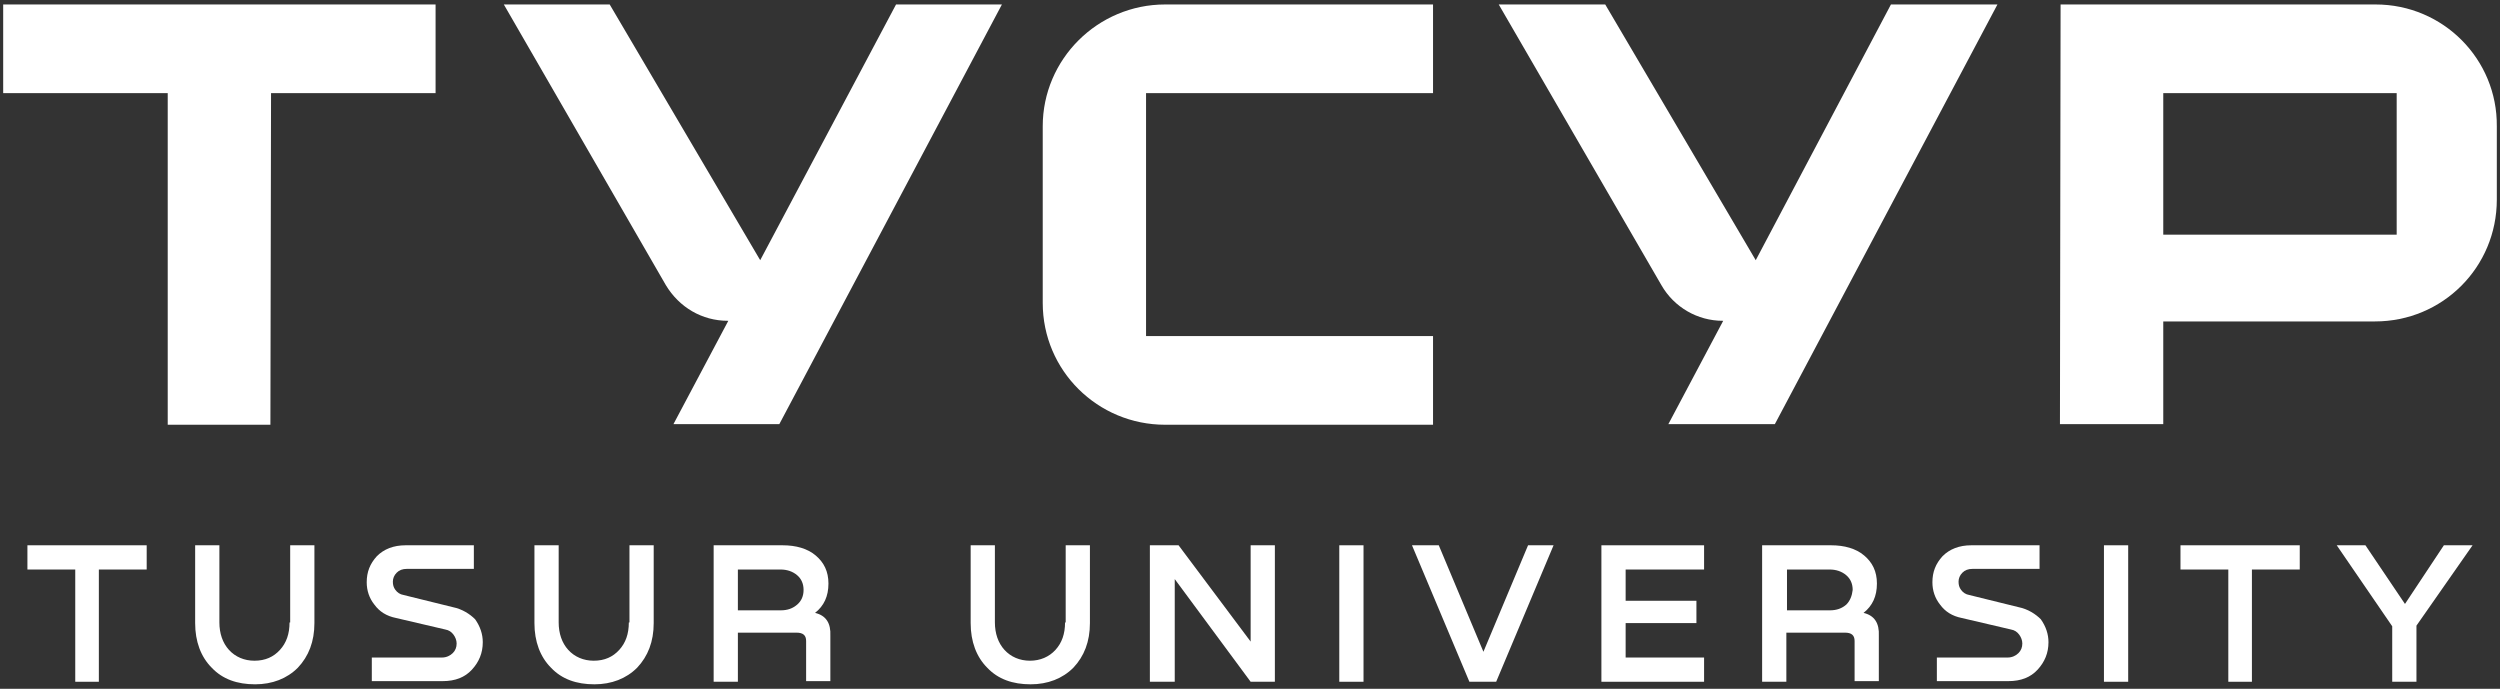
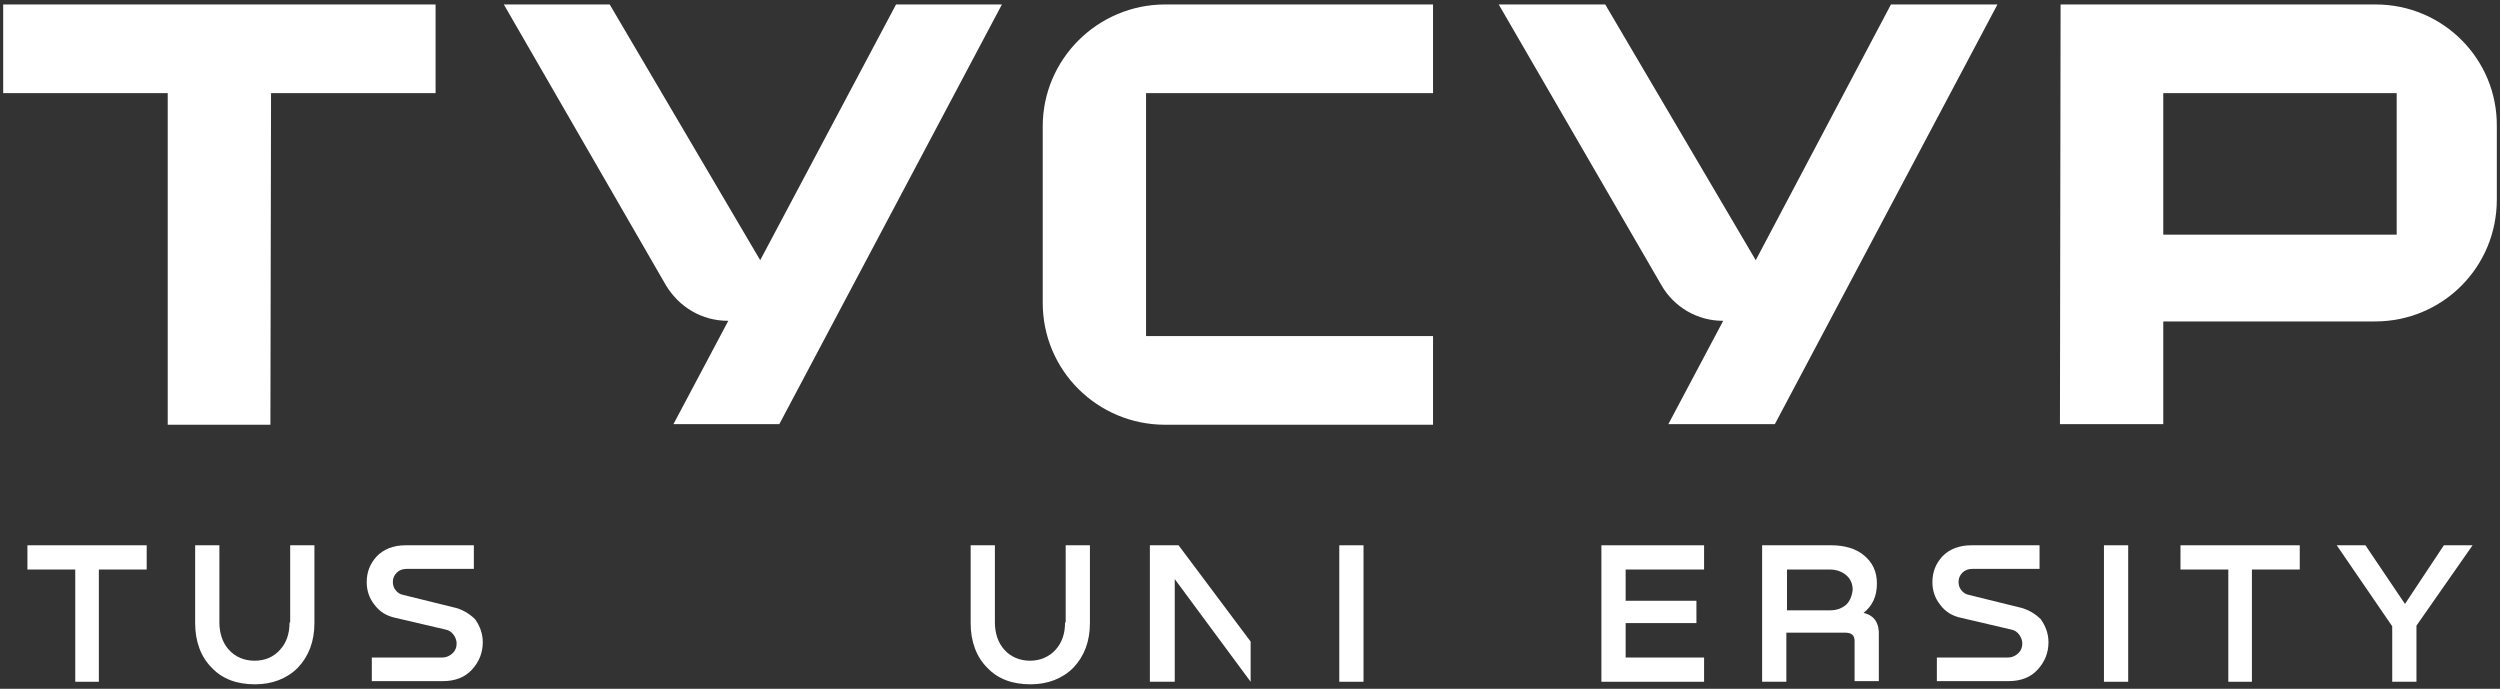
<svg xmlns="http://www.w3.org/2000/svg" version="1.2" viewBox="0 0 392 108" width="392" height="108">
  <rect x="0" y="0" width="392" height="108" fill="#333333" stroke="none" />
  <title>tusur_logo_main_inverted_rgb-ai</title>
  <style>
		.s0 { fill: #ffffff } 
	</style>
  <g id="Слой 1">
    <g id="&lt;Group&gt;">
      <path id="&lt;Path&gt;" class="s0" d="m4.3 89.3h7.5v17.6h3.7v-17.6h7.5v-3.8h-18.7z" />
      <path id="&lt;Path&gt;" class="s0" d="m45.5 97.6h-0.1c0 1.8-0.5 3.2-1.5 4.3-1 1.1-2.3 1.7-4 1.7-1.6 0-3-0.6-4-1.7-1-1.1-1.5-2.6-1.5-4.3v-12.1h-3.8v12.2c0 2.9 0.9 5.3 2.6 7 1.7 1.8 4 2.6 6.8 2.6 2.7 0 5-0.9 6.7-2.6 1.7-1.8 2.6-4.1 2.6-7v-12.2h-3.8z" />
      <path id="&lt;Path&gt;" class="s0" d="m71 95.2l-7.7-1.9c-0.6-0.1-1-0.4-1.3-0.8-0.3-0.4-0.4-0.8-0.4-1.3 0-0.5 0.2-1 0.6-1.4 0.4-0.4 0.9-0.6 1.6-0.6h10.5v-3.7h-10.7c-1.9 0-3.4 0.6-4.5 1.7-1.1 1.2-1.6 2.5-1.6 4.1 0 1.3 0.4 2.5 1.2 3.5 0.8 1.1 1.9 1.8 3.4 2.1l7.7 1.8c0.6 0.1 1 0.4 1.3 0.8 0.3 0.4 0.5 0.9 0.5 1.4q0 0.9-0.6 1.5c-0.4 0.4-1 0.7-1.7 0.7h-11v3.7h11.1c2 0 3.5-0.6 4.6-1.8 1.1-1.2 1.7-2.6 1.7-4.3q0-1.9-1.2-3.6c-0.8-0.8-2-1.6-3.5-1.9z" />
-       <path id="&lt;Path&gt;" class="s0" d="m98.7 97.6h-0.1c0 1.8-0.5 3.2-1.5 4.3-1 1.1-2.3 1.7-4 1.7-1.6 0-3-0.6-4-1.7-1-1.1-1.5-2.6-1.5-4.3v-12.1h-3.8v12.2c0 2.9 0.9 5.3 2.6 7 1.7 1.8 4 2.6 6.8 2.6 2.7 0 5-0.9 6.7-2.6 1.7-1.8 2.6-4.1 2.6-7v-12.2h-3.8z" />
-       <path id="&lt;Compound Path&gt;" fill-rule="evenodd" class="s0" d="m130.2 99.7v7.1h-3.8v-6.3c0-0.9-0.5-1.3-1.5-1.3h-9.2v7.7h-3.8v-21.4h10.8c2.1 0 3.9 0.5 5.2 1.6 1.3 1.1 2 2.5 2 4.4 0 2-0.7 3.5-2.1 4.6 1.7 0.4 2.5 1.6 2.4 3.6zm-4.2-7.2c0-0.9-0.3-1.7-1-2.3-0.7-0.6-1.6-0.9-2.6-0.9h-6.7v6.4h6.7c1.1 0 1.9-0.3 2.6-0.9 0.7-0.6 1-1.4 1-2.3z" />
      <path id="&lt;Path&gt;" class="s0" d="m167.1 97.6h-0.1c0 1.8-0.5 3.2-1.5 4.3-1 1.1-2.4 1.7-4 1.7-1.6 0-3-0.6-4-1.7-1-1.1-1.5-2.6-1.5-4.3v-12.1h-3.8v12.2c0 2.9 0.9 5.3 2.6 7 1.7 1.8 4 2.6 6.8 2.6 2.7 0 5-0.9 6.7-2.6 1.7-1.8 2.6-4.1 2.6-7v-12.2h-3.8z" />
-       <path id="&lt;Path&gt;" class="s0" d="m196.1 100.6l-11.3-15.1h-4.5v21.4h3.9v-16.1l11.9 16.1h3.8v-21.4h-3.8z" />
+       <path id="&lt;Path&gt;" class="s0" d="m196.1 100.6l-11.3-15.1h-4.5v21.4h3.9v-16.1l11.9 16.1h3.8h-3.8z" />
      <path id="&lt;Path&gt;" class="s0" d="m210 106.9h3.8v-21.4h-3.8z" />
-       <path id="&lt;Path&gt;" class="s0" d="m232.6 102.2l-7-16.7h-4.2l9 21.4h4.2l9-21.4h-4z" />
      <path id="&lt;Path&gt;" class="s0" d="m251.1 106.9h16.1v-3.8h-12.3v-5.4h11.1v-3.5h-11.1v-4.9h12.3v-3.8h-16.1z" />
      <path id="&lt;Compound Path&gt;" fill-rule="evenodd" class="s0" d="m294.6 99.7v7.1h-3.8v-6.3c0-0.9-0.5-1.3-1.5-1.3h-9.2v7.7h-3.8v-21.4h10.8c2.1 0 3.9 0.5 5.2 1.6 1.3 1.1 2 2.5 2 4.4 0 2-0.7 3.5-2.1 4.6 1.7 0.4 2.5 1.6 2.4 3.6zm-4.1-7.2c0-0.9-0.3-1.7-1-2.3-0.7-0.6-1.6-0.9-2.6-0.9h-6.7v6.4h6.7c1.1 0 1.9-0.3 2.6-0.9 0.6-0.6 0.9-1.4 1-2.3z" />
      <path id="&lt;Path&gt;" class="s0" d="m316.5 95.2l-7.7-1.9c-0.6-0.1-1-0.4-1.3-0.8-0.3-0.4-0.4-0.8-0.4-1.3 0-0.5 0.2-1 0.6-1.4 0.4-0.4 0.9-0.6 1.6-0.6h10.5v-3.7h-10.7c-1.9 0-3.4 0.6-4.5 1.7-1.1 1.2-1.6 2.5-1.6 4.1 0 1.3 0.4 2.5 1.2 3.5 0.8 1.1 1.9 1.8 3.4 2.1l7.7 1.8c0.6 0.1 1 0.4 1.3 0.8 0.3 0.4 0.5 0.9 0.5 1.4q0 0.9-0.6 1.5c-0.4 0.4-1 0.7-1.7 0.7h-11.1v3.7h11.2c2 0 3.5-0.6 4.6-1.8 1.1-1.2 1.7-2.6 1.7-4.3q0-1.9-1.2-3.6c-0.8-0.8-2-1.6-3.5-1.9z" />
      <path id="&lt;Path&gt;" class="s0" d="m329.9 106.9h3.8v-21.4h-3.8z" />
      <path id="&lt;Path&gt;" class="s0" d="m341.9 89.3h7.5v17.6h3.7v-17.6h7.5v-3.8h-18.7z" />
      <path id="&lt;Path&gt;" class="s0" d="m377.1 94.7l-6.2-9.2h-4.5l8.7 12.7v8.7h3.8v-8.8l8.8-12.6h-4.5z" />
      <path id="&lt;Path&gt;" class="s0" d="m42.4 66.6l0.1-52h25.8v-13.9h-67.8v13.9h25.8v52z" />
      <path id="&lt;Compound Path&gt;" fill-rule="evenodd" class="s0" d="m391.5 19.8v11.5c0 10.6-8.5 19.1-19.1 19.1h-33.2v16.1h-16.2l0.1-65.8h49.4c10.6 0 19.1 8.6 19 19.1zm-15.7-5.2h-36.6v22.2h36.6z" />
      <path id="&lt;Path&gt;" class="s0" d="m182.7 66.6h42v-13.9h-45v-38.1h45v-13.9h-42c-10.6 0-19.2 8.6-19.2 19.1v27.7c0 10.6 8.6 19.1 19.2 19.1z" />
      <path id="&lt;Path&gt;" class="s0" d="m122.2 66.5l34.9-65.8h-16.6l-21.3 40.1-23.6-40.1h-16.6l25.4 44c2.1 3.5 5.7 5.6 9.7 5.6h0.1l-8.6 16.2z" />
      <path id="&lt;Path&gt;" class="s0" d="m270.1 50.3h0.1l-8.6 16.2h16.7l34.9-65.8h-16.7l-21.2 40.1-23.6-40.1h-16.7l25.5 44c2 3.5 5.7 5.6 9.6 5.6z" />
    </g>
  </g>
</svg>